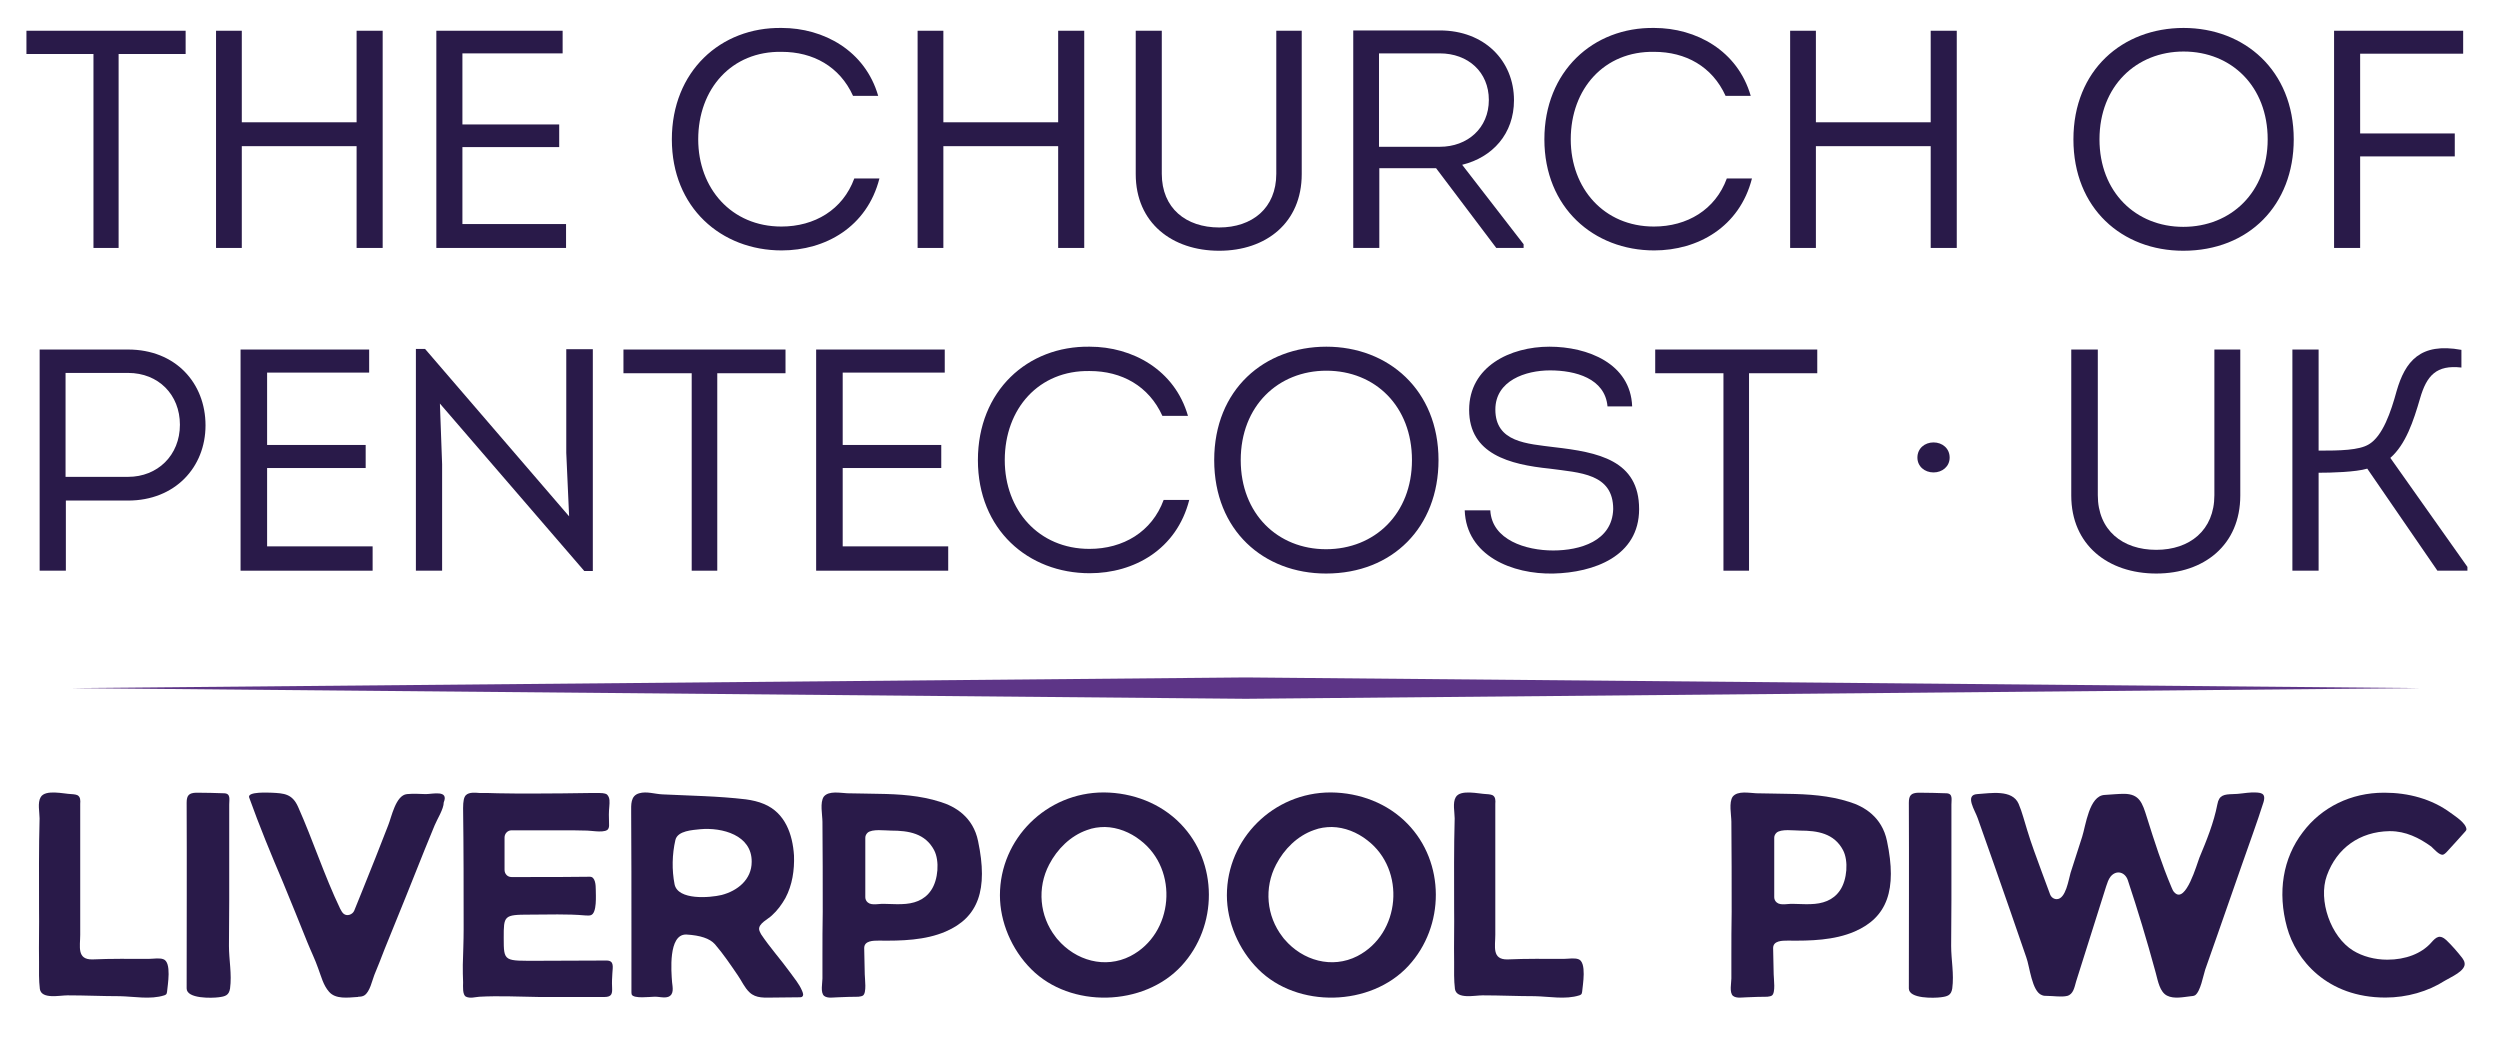
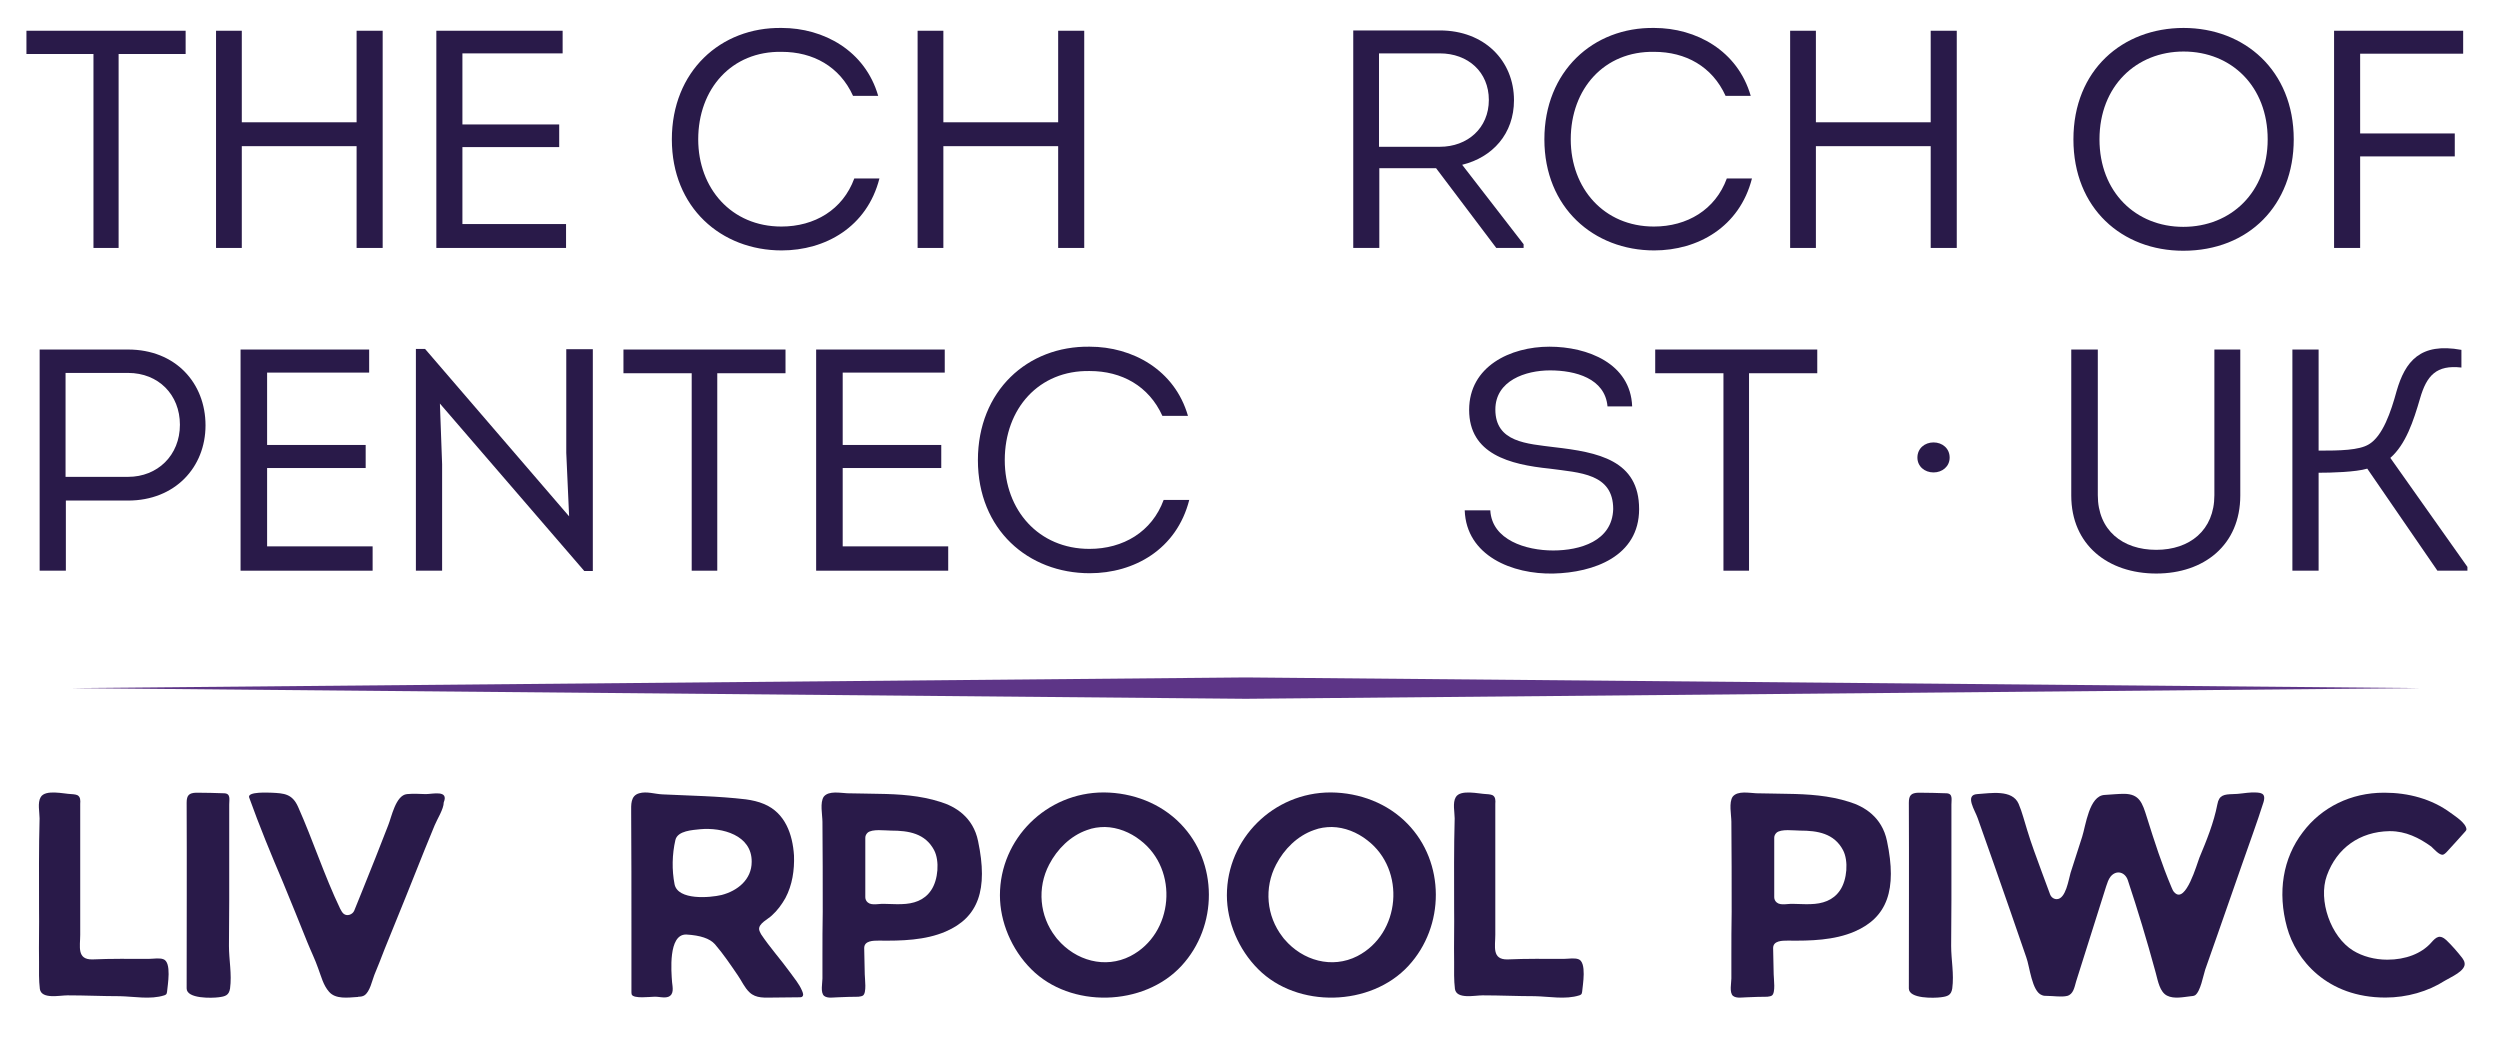
<svg xmlns="http://www.w3.org/2000/svg" width="590" zoomAndPan="magnify" viewBox="0 0 442.5 183.75" height="245" preserveAspectRatio="xMidYMid meet" version="1.0">
  <defs>
    <g />
    <clipPath id="6b3cac863b">
      <path d="M 12 119.906 L 429 119.906 L 429 123.652 L 12 123.652 Z M 12 119.906 " clip-rule="nonzero" />
    </clipPath>
  </defs>
  <g fill="#291a49" fill-opacity="1">
    <g transform="translate(6.859, 176.618)">
      <g>
        <path d="M 6.559 -35.965 C 6.312 -36.012 6.02 -36.062 5.773 -36.062 C 4.402 -36.109 1.176 -36.941 0.344 -35.523 C -0.246 -34.547 0.148 -32.832 0.148 -31.758 C 0 -26.473 0.051 -21.234 0.051 -15.953 C 0.098 -12.77 0 -9.59 0.051 -6.359 C 0.051 -4.797 0 -3.133 0.195 -1.566 C 0.488 0.293 3.668 -0.441 5.09 -0.441 C 8.172 -0.441 11.254 -0.293 14.336 -0.293 C 16.832 -0.246 19.77 0.344 22.215 -0.441 C 22.363 -0.488 22.461 -0.539 22.559 -0.637 C 22.656 -0.734 22.656 -0.879 22.703 -1.027 C 22.801 -2.203 23.586 -6.359 22.02 -6.852 C 21.332 -7.094 20.207 -6.898 19.473 -6.898 C 16.148 -6.898 12.82 -6.949 9.492 -6.801 C 6.703 -6.754 7.34 -9.102 7.34 -11.156 C 7.34 -13.699 7.34 -16.246 7.34 -18.789 C 7.34 -23.977 7.34 -29.164 7.34 -34.348 C 7.387 -34.938 7.387 -35.574 6.852 -35.867 C 6.754 -35.914 6.656 -35.914 6.559 -35.965 Z M 6.559 -35.965 " />
      </g>
    </g>
  </g>
  <g fill="#291a49" fill-opacity="1">
    <g transform="translate(33.037, 176.618)">
      <g>
        <path d="M 1.664 -36.309 C 0.441 -36.258 0 -35.867 0 -34.547 C 0.051 -23.586 0 -12.625 0 -1.664 C 0 0.195 4.5 0.051 5.629 -0.098 C 6.852 -0.246 7.488 -0.441 7.684 -1.664 C 8.023 -4.207 7.488 -6.703 7.488 -9.199 C 7.488 -11.891 7.535 -14.582 7.535 -17.273 C 7.535 -22.898 7.535 -28.574 7.535 -34.203 C 7.535 -35.133 7.828 -36.16 6.656 -36.207 C 5.039 -36.258 3.473 -36.309 1.859 -36.309 C 1.809 -36.309 1.711 -36.309 1.664 -36.309 Z M 1.664 -36.309 " />
      </g>
    </g>
  </g>
  <g fill="#291a49" fill-opacity="1">
    <g transform="translate(44.046, 176.618)">
      <g>
        <path d="M 19.18 -0.148 C 19.277 -0.148 19.328 -0.148 19.375 -0.195 C 19.77 -0.195 20.16 -0.246 20.453 -0.441 C 21.434 -1.078 21.824 -3.082 22.215 -4.062 C 22.852 -5.578 23.438 -7.094 24.023 -8.613 C 25.297 -11.695 26.52 -14.824 27.793 -17.91 C 28.918 -20.699 30.043 -23.488 31.121 -26.227 C 31.707 -27.695 32.293 -29.113 32.883 -30.531 C 33.32 -31.609 34.496 -33.418 34.496 -34.594 C 35.426 -36.844 32.539 -36.062 31.316 -36.062 C 30.191 -36.109 29.066 -36.16 27.988 -36.062 C 25.98 -35.867 25.25 -31.953 24.66 -30.531 C 23.191 -26.766 21.727 -22.996 20.207 -19.277 C 20.207 -19.277 18.645 -15.414 18.645 -15.414 C 18.348 -14.727 17.371 -14.387 16.785 -14.875 C 16.488 -15.121 16.344 -15.461 16.148 -15.805 C 13.359 -21.629 11.352 -27.891 8.711 -33.812 C 7.684 -36.109 6.262 -36.207 4.012 -36.309 C 3.57 -36.309 -0.293 -36.551 0.051 -35.477 C 1.859 -30.434 3.914 -25.445 6.02 -20.504 C 7.488 -16.93 8.953 -13.359 10.375 -9.785 C 11.008 -8.219 11.742 -6.754 12.281 -5.188 C 12.82 -3.77 13.164 -2.25 14.191 -1.078 C 15.363 0.293 17.566 -0.051 19.18 -0.148 Z M 19.18 -0.148 " />
      </g>
    </g>
  </g>
  <g fill="#291a49" fill-opacity="1">
    <g transform="translate(81.917, 176.618)">
      <g>
-         <path d="M 24.121 -36.258 L 22.703 -36.258 C 19.328 -36.207 15.855 -36.16 12.43 -36.16 C 10.375 -36.16 8.27 -36.16 6.215 -36.207 C 5.137 -36.258 4.062 -36.258 2.984 -36.258 C 2.25 -36.309 1.125 -36.453 0.539 -35.867 C 0.195 -35.523 0.051 -34.789 0.051 -33.566 C 0.148 -26.422 0.148 -19.18 0.148 -12.184 C 0.148 -10.031 0.051 -7.926 0 -5.824 C 0 -4.797 0 -3.77 0.051 -2.738 C 0.051 -2.105 -0.098 -0.488 0.586 -0.195 C 1.32 0.148 2.203 -0.148 2.938 -0.195 C 6.457 -0.391 10.078 -0.195 13.602 -0.148 C 17.418 -0.148 21.234 -0.148 25.051 -0.148 C 26.422 -0.148 26.473 -0.781 26.422 -1.91 C 26.375 -2.738 26.422 -3.57 26.473 -4.355 C 26.52 -5.383 26.863 -6.605 25.445 -6.605 C 21.434 -6.605 17.469 -6.559 13.457 -6.559 C 7.289 -6.559 7.242 -6.312 7.242 -10.617 C 7.242 -14.531 7.242 -14.727 11.793 -14.727 C 15.121 -14.727 18.445 -14.875 21.727 -14.582 C 22.066 -14.582 22.363 -14.531 22.656 -14.629 C 23.781 -14.973 23.535 -18.203 23.535 -19.133 C 23.535 -19.867 23.488 -21.48 22.461 -21.434 C 18.887 -21.383 15.316 -21.383 11.742 -21.383 C 10.668 -21.383 9.641 -21.383 8.613 -21.383 C 7.926 -21.383 7.387 -21.922 7.387 -22.656 L 7.387 -28.379 C 7.387 -29.066 7.926 -29.652 8.613 -29.652 C 11.598 -29.652 14.531 -29.652 17.516 -29.652 C 19.035 -29.652 20.504 -29.652 22.02 -29.602 C 22.852 -29.602 25.445 -29.066 25.785 -29.996 C 25.934 -30.289 25.883 -30.629 25.883 -30.926 C 25.836 -31.902 25.836 -32.93 25.934 -33.91 C 25.98 -34.594 26.082 -35.426 25.543 -35.965 C 25.445 -36.062 25.152 -36.258 24.121 -36.258 Z M 24.121 -36.258 " />
-       </g>
+         </g>
    </g>
  </g>
  <g fill="#291a49" fill-opacity="1">
    <g transform="translate(111.666, 176.618)">
      <g>
        <path d="M 9.738 -11.207 C 9.785 -11.207 9.785 -11.207 9.836 -11.207 C 12.281 -11.059 13.945 -10.52 14.875 -9.492 C 16.391 -7.73 17.664 -5.824 18.938 -3.965 C 19.621 -2.984 20.109 -1.809 20.992 -0.98 C 22.164 0.148 23.781 -0.051 25.297 -0.051 C 26.812 -0.051 28.281 -0.098 29.801 -0.098 C 29.945 -0.098 30.094 -0.098 30.238 -0.148 C 30.68 -0.391 30.434 -0.93 30.289 -1.273 C 29.801 -2.445 28.918 -3.473 28.184 -4.5 C 26.52 -6.801 24.613 -8.906 23.047 -11.254 C 22.898 -11.547 22.754 -11.793 22.703 -12.086 C 22.559 -13.164 24.32 -13.945 24.953 -14.582 C 25.934 -15.461 26.715 -16.539 27.352 -17.664 C 28.574 -19.965 28.969 -22.605 28.871 -25.199 C 28.625 -28.969 27.305 -32.734 23.586 -34.301 C 22.559 -34.742 21.434 -34.984 20.355 -35.133 C 15.414 -35.719 10.52 -35.77 5.629 -36.012 C 4.258 -36.062 2.789 -36.602 1.469 -36.207 C -0.098 -35.77 0.051 -34.152 0.051 -32.832 C 0.098 -25.883 0.098 -18.938 0.098 -12.035 C 0.098 -8.418 0.098 -4.746 0.098 -1.125 C 0.098 -0.93 0.098 -0.734 0.148 -0.586 C 0.488 0.195 3.426 -0.195 4.109 -0.195 C 4.895 -0.246 5.922 0.098 6.656 -0.195 C 7.684 -0.637 7.387 -1.859 7.289 -2.789 C 7.145 -4.648 6.605 -11.207 9.738 -11.207 Z M 7.73 -20.109 C 7.242 -22.605 7.289 -25.395 7.879 -27.941 C 8.27 -29.602 10.961 -29.699 12.281 -29.848 C 16.148 -30.191 21.434 -28.82 21.383 -24.074 C 21.383 -20.941 18.887 -18.938 16.051 -18.203 C 13.996 -17.715 8.316 -17.223 7.73 -20.109 Z M 7.73 -20.109 " />
      </g>
    </g>
  </g>
  <g fill="#291a49" fill-opacity="1">
    <g transform="translate(145.378, 176.618)">
      <g>
        <path d="M 10.176 -10.129 C 10.176 -10.129 10.227 -10.129 10.277 -10.129 C 14.141 -10.078 18.398 -10.176 22.02 -11.742 C 27.793 -14.238 29.555 -19.133 27.742 -27.742 C 26.863 -32.051 23.633 -33.91 21.039 -34.691 C 17.516 -35.816 13.797 -36.062 10.129 -36.109 C 8.27 -36.16 6.457 -36.16 4.598 -36.207 C 3.375 -36.258 1.32 -36.699 0.441 -35.621 C -0.293 -34.594 0.195 -32.344 0.195 -31.168 C 0.246 -25.836 0.246 -20.551 0.246 -15.219 C 0.195 -12.574 0.195 -9.98 0.195 -7.34 C 0.195 -6.066 0.195 -4.746 0.195 -3.426 C 0.195 -2.641 -0.195 -0.93 0.488 -0.344 C 1.125 0.148 2.203 -0.098 2.938 -0.098 C 4.109 -0.148 5.332 -0.195 6.559 -0.195 C 6.801 -0.246 7.094 -0.246 7.34 -0.391 C 8.074 -0.832 7.684 -3.426 7.684 -4.16 C 7.684 -5.727 7.586 -7.242 7.586 -8.809 C 7.586 -10.129 9.199 -10.129 10.176 -10.129 Z M 7.781 -17.812 L 7.781 -28.332 C 7.781 -28.672 7.926 -28.969 8.172 -29.211 C 8.953 -29.945 11.305 -29.602 12.332 -29.602 C 15.461 -29.602 18.398 -29.113 19.965 -26.129 C 20.941 -24.27 20.699 -20.895 19.426 -19.035 C 18.203 -17.223 16.293 -16.637 14.191 -16.586 C 13.164 -16.539 12.137 -16.637 11.059 -16.637 C 10.227 -16.684 8.906 -16.293 8.219 -16.883 C 7.926 -17.125 7.781 -17.469 7.781 -17.812 Z M 7.781 -17.812 " />
      </g>
    </g>
  </g>
  <g fill="#291a49" fill-opacity="1">
    <g transform="translate(176.987, 176.618)">
      <g>
        <path d="M 0 -18.152 C 0 -13.457 2.055 -8.562 5.527 -5.09 C 12.477 1.91 25.492 1.566 32.148 -5.676 C 38.605 -12.672 38.656 -23.977 31.953 -30.828 C 28.43 -34.449 23.488 -36.309 18.445 -36.355 L 18.348 -36.355 C 8.27 -36.355 0 -28.184 0 -18.152 Z M 18.594 -30.238 C 20.844 -30.191 23.047 -29.309 24.855 -27.891 C 31.707 -22.656 30.777 -11.352 23.094 -7.387 C 18.594 -5.09 13.406 -6.605 10.227 -10.324 C 10.078 -10.473 9.98 -10.617 9.836 -10.812 C 6.996 -14.484 6.559 -19.473 8.711 -23.586 C 10.129 -26.324 12.477 -28.672 15.414 -29.699 C 16.441 -30.094 17.516 -30.238 18.594 -30.238 Z M 18.594 -30.238 " />
      </g>
    </g>
  </g>
  <g fill="#291a49" fill-opacity="1">
    <g transform="translate(217.158, 176.618)">
      <g>
        <path d="M 0 -18.152 C 0 -13.457 2.055 -8.562 5.527 -5.09 C 12.477 1.91 25.492 1.566 32.148 -5.676 C 38.605 -12.672 38.656 -23.977 31.953 -30.828 C 28.43 -34.449 23.488 -36.309 18.445 -36.355 L 18.348 -36.355 C 8.27 -36.355 0 -28.184 0 -18.152 Z M 18.594 -30.238 C 20.844 -30.191 23.047 -29.309 24.855 -27.891 C 31.707 -22.656 30.777 -11.352 23.094 -7.387 C 18.594 -5.09 13.406 -6.605 10.227 -10.324 C 10.078 -10.473 9.98 -10.617 9.836 -10.812 C 6.996 -14.484 6.559 -19.473 8.711 -23.586 C 10.129 -26.324 12.477 -28.672 15.414 -29.699 C 16.441 -30.094 17.516 -30.238 18.594 -30.238 Z M 18.594 -30.238 " />
      </g>
    </g>
  </g>
  <g fill="#291a49" fill-opacity="1">
    <g transform="translate(257.329, 176.618)">
      <g>
        <path d="M 6.559 -35.965 C 6.312 -36.012 6.02 -36.062 5.773 -36.062 C 4.402 -36.109 1.176 -36.941 0.344 -35.523 C -0.246 -34.547 0.148 -32.832 0.148 -31.758 C 0 -26.473 0.051 -21.234 0.051 -15.953 C 0.098 -12.77 0 -9.59 0.051 -6.359 C 0.051 -4.797 0 -3.133 0.195 -1.566 C 0.488 0.293 3.668 -0.441 5.09 -0.441 C 8.172 -0.441 11.254 -0.293 14.336 -0.293 C 16.832 -0.246 19.77 0.344 22.215 -0.441 C 22.363 -0.488 22.461 -0.539 22.559 -0.637 C 22.656 -0.734 22.656 -0.879 22.703 -1.027 C 22.801 -2.203 23.586 -6.359 22.02 -6.852 C 21.332 -7.094 20.207 -6.898 19.473 -6.898 C 16.148 -6.898 12.82 -6.949 9.492 -6.801 C 6.703 -6.754 7.34 -9.102 7.34 -11.156 C 7.34 -13.699 7.34 -16.246 7.34 -18.789 C 7.34 -23.977 7.34 -29.164 7.34 -34.348 C 7.387 -34.938 7.387 -35.574 6.852 -35.867 C 6.754 -35.914 6.656 -35.914 6.559 -35.965 Z M 6.559 -35.965 " />
      </g>
    </g>
  </g>
  <g fill="#291a49" fill-opacity="1">
    <g transform="translate(283.506, 176.618)">
      <g />
    </g>
  </g>
  <g fill="#291a49" fill-opacity="1">
    <g transform="translate(306.258, 176.618)">
      <g>
        <path d="M 10.176 -10.129 C 10.176 -10.129 10.227 -10.129 10.277 -10.129 C 14.141 -10.078 18.398 -10.176 22.02 -11.742 C 27.793 -14.238 29.555 -19.133 27.742 -27.742 C 26.863 -32.051 23.633 -33.91 21.039 -34.691 C 17.516 -35.816 13.797 -36.062 10.129 -36.109 C 8.27 -36.16 6.457 -36.16 4.598 -36.207 C 3.375 -36.258 1.32 -36.699 0.441 -35.621 C -0.293 -34.594 0.195 -32.344 0.195 -31.168 C 0.246 -25.836 0.246 -20.551 0.246 -15.219 C 0.195 -12.574 0.195 -9.98 0.195 -7.34 C 0.195 -6.066 0.195 -4.746 0.195 -3.426 C 0.195 -2.641 -0.195 -0.93 0.488 -0.344 C 1.125 0.148 2.203 -0.098 2.938 -0.098 C 4.109 -0.148 5.332 -0.195 6.559 -0.195 C 6.801 -0.246 7.094 -0.246 7.34 -0.391 C 8.074 -0.832 7.684 -3.426 7.684 -4.16 C 7.684 -5.727 7.586 -7.242 7.586 -8.809 C 7.586 -10.129 9.199 -10.129 10.176 -10.129 Z M 7.781 -17.812 L 7.781 -28.332 C 7.781 -28.672 7.926 -28.969 8.172 -29.211 C 8.953 -29.945 11.305 -29.602 12.332 -29.602 C 15.461 -29.602 18.398 -29.113 19.965 -26.129 C 20.941 -24.27 20.699 -20.895 19.426 -19.035 C 18.203 -17.223 16.293 -16.637 14.191 -16.586 C 13.164 -16.539 12.137 -16.637 11.059 -16.637 C 10.227 -16.684 8.906 -16.293 8.219 -16.883 C 7.926 -17.125 7.781 -17.469 7.781 -17.812 Z M 7.781 -17.812 " />
      </g>
    </g>
  </g>
  <g fill="#291a49" fill-opacity="1">
    <g transform="translate(337.866, 176.618)">
      <g>
        <path d="M 1.664 -36.309 C 0.441 -36.258 0 -35.867 0 -34.547 C 0.051 -23.586 0 -12.625 0 -1.664 C 0 0.195 4.5 0.051 5.629 -0.098 C 6.852 -0.246 7.488 -0.441 7.684 -1.664 C 8.023 -4.207 7.488 -6.703 7.488 -9.199 C 7.488 -11.891 7.535 -14.582 7.535 -17.273 C 7.535 -22.898 7.535 -28.574 7.535 -34.203 C 7.535 -35.133 7.828 -36.16 6.656 -36.207 C 5.039 -36.258 3.473 -36.309 1.859 -36.309 C 1.809 -36.309 1.711 -36.309 1.664 -36.309 Z M 1.664 -36.309 " />
      </g>
    </g>
  </g>
  <g fill="#291a49" fill-opacity="1">
    <g transform="translate(348.875, 176.618)">
      <g>
        <path d="M 32.59 -4.797 C 32.637 -4.598 32.688 -4.453 32.734 -4.258 C 33.078 -2.984 33.418 -1.027 34.691 -0.391 C 35.914 0.246 37.629 -0.148 38.949 -0.293 C 39.195 -0.293 39.438 -0.344 39.633 -0.441 C 40.613 -1.078 41.102 -3.965 41.445 -4.992 C 42.18 -7.094 42.914 -9.199 43.645 -11.254 C 45.066 -15.363 46.535 -19.473 47.953 -23.586 C 49.223 -27.254 50.594 -30.926 51.77 -34.645 C 52.258 -36.355 51.23 -36.355 49.715 -36.355 C 48.59 -36.309 47.465 -36.062 46.336 -36.062 C 44.82 -36.012 43.891 -35.914 43.598 -34.25 C 42.961 -30.973 41.688 -27.84 40.418 -24.809 C 39.977 -23.684 38.02 -16.684 36.062 -18.594 C 35.77 -18.84 35.621 -19.23 35.477 -19.574 C 33.762 -23.633 32.441 -27.742 31.121 -31.953 C 30.336 -34.449 29.848 -36.109 27.059 -36.109 C 26.18 -36.109 25.102 -36.012 23.633 -35.914 C 20.895 -35.77 20.305 -30.484 19.672 -28.527 C 18.984 -26.375 18.301 -24.27 17.613 -22.117 C 17.273 -20.992 16.785 -17.469 15.168 -17.469 C 14.629 -17.469 14.191 -17.812 13.996 -18.301 C 13.504 -19.672 13.016 -20.992 12.527 -22.262 C 11.598 -24.809 10.668 -27.254 9.934 -29.699 C 9.445 -31.219 9.051 -32.883 8.418 -34.348 C 7.289 -36.941 3.426 -36.207 1.078 -36.062 C -1.176 -35.914 0.734 -33.125 1.176 -31.805 C 3.133 -26.324 5.039 -20.844 6.949 -15.363 C 7.879 -12.625 8.855 -9.883 9.785 -7.145 C 10.375 -5.578 10.766 -1.125 12.527 -0.488 C 12.82 -0.344 13.164 -0.344 13.504 -0.344 C 14.582 -0.344 16 -0.098 17.027 -0.344 C 18.105 -0.637 18.301 -1.859 18.594 -2.887 C 20.355 -8.516 22.164 -14.141 23.926 -19.77 C 24.121 -20.355 24.32 -20.992 24.711 -21.48 C 25.738 -22.703 27.254 -22.262 27.742 -20.844 C 29.504 -15.559 31.121 -10.176 32.59 -4.797 Z M 32.59 -4.797 " />
      </g>
    </g>
  </g>
  <g fill="#291a49" fill-opacity="1">
    <g transform="translate(403.97, 176.618)">
      <g>
        <path d="M 32.59 -29.848 C 32.488 -30.973 30.582 -32.148 29.801 -32.734 C 26.422 -35.23 22.262 -36.309 18.105 -36.309 L 17.957 -36.309 C 12.184 -36.309 6.949 -33.762 3.621 -29.309 C 0.098 -24.711 -0.879 -18.691 0.832 -12.477 C 2.398 -6.754 7.879 -0.051 18.25 -0.051 C 22.066 -0.051 25.785 -1.125 28.77 -3.035 C 29.699 -3.621 32.637 -4.797 32.246 -6.262 C 32.195 -6.559 32 -6.801 31.855 -7.047 C 30.973 -8.172 30.043 -9.246 29.016 -10.227 C 27.891 -11.254 27.254 -10.812 26.324 -9.738 C 24.613 -7.828 21.824 -6.754 18.594 -6.754 C 16.344 -6.754 14.191 -7.34 12.527 -8.367 C 8.562 -10.812 6.312 -17.273 7.879 -21.629 C 9.641 -26.52 13.699 -29.406 18.938 -29.504 L 19.082 -29.504 C 21.824 -29.504 24.223 -28.332 26.375 -26.766 C 26.812 -26.375 27.84 -25.152 28.477 -25.348 C 28.723 -25.445 28.918 -25.641 29.066 -25.785 C 30.191 -27.012 31.316 -28.234 32.391 -29.457 C 32.539 -29.602 32.59 -29.75 32.59 -29.848 Z M 32.59 -29.848 " />
      </g>
    </g>
  </g>
  <g clip-path="url(#6b3cac863b)">
    <path fill="#5d3587" d="M 220.504 123.688 L 12.605 121.797 L 220.504 119.906 L 428.406 121.797 Z M 220.504 123.688 " fill-opacity="1" fill-rule="nonzero" />
  </g>
  <g fill="#291a49" fill-opacity="1">
    <g transform="translate(1.818, 101.012)">
      <g>
        <path d="M 5.199 0 L 9.84 0 L 9.84 -12.414 L 20.859 -12.414 C 29.133 -12.414 34.559 -18.285 34.559 -25.723 C 34.559 -33.215 29.246 -39.145 20.859 -39.145 L 5.199 -39.145 Z M 20.859 -16.609 L 9.785 -16.609 L 9.785 -35.004 L 20.859 -35.004 C 26.227 -35.004 30.027 -31.148 30.027 -25.836 C 30.027 -20.41 26.059 -16.609 20.859 -16.609 Z M 20.859 -16.609 " />
      </g>
    </g>
  </g>
  <g fill="#291a49" fill-opacity="1">
    <g transform="translate(37.38, 101.012)">
      <g>
        <path d="M 27.961 -35.062 L 27.961 -39.145 L 5.199 -39.145 L 5.199 0 L 28.574 0 L 28.574 -4.305 L 9.898 -4.305 L 9.898 -18.172 L 27.344 -18.172 L 27.344 -22.254 L 9.898 -22.254 L 9.898 -35.062 Z M 27.961 -35.062 " />
      </g>
    </g>
  </g>
  <g fill="#291a49" fill-opacity="1">
    <g transform="translate(68.414, 101.012)">
      <g>
        <path d="M 9.449 -29.582 L 35.004 0.055 L 36.516 0.055 L 36.516 -39.199 L 31.816 -39.199 L 31.816 -20.859 L 32.32 -9.617 L 6.82 -39.254 L 5.199 -39.254 L 5.199 0 L 9.84 0 L 9.84 -18.844 Z M 9.449 -29.582 " />
      </g>
    </g>
  </g>
  <g fill="#291a49" fill-opacity="1">
    <g transform="translate(109.344, 101.012)">
      <g>
        <path d="M 1.008 -34.949 L 13.086 -34.949 L 13.086 0 L 17.613 0 L 17.613 -34.949 L 29.691 -34.949 L 29.691 -39.145 L 1.008 -39.145 Z M 1.008 -34.949 " />
      </g>
    </g>
  </g>
  <g fill="#291a49" fill-opacity="1">
    <g transform="translate(139.259, 101.012)">
      <g>
        <path d="M 27.961 -35.062 L 27.961 -39.145 L 5.199 -39.145 L 5.199 0 L 28.574 0 L 28.574 -4.305 L 9.898 -4.305 L 9.898 -18.172 L 27.344 -18.172 L 27.344 -22.254 L 9.898 -22.254 L 9.898 -35.062 Z M 27.961 -35.062 " />
      </g>
    </g>
  </g>
  <g fill="#291a49" fill-opacity="1">
    <g transform="translate(170.292, 101.012)">
      <g>
        <path d="M 2.797 -19.57 C 2.797 -7.27 11.688 0.449 22.59 0.449 C 30.418 0.449 37.969 -3.746 40.207 -12.527 L 35.676 -12.527 C 33.605 -6.879 28.52 -3.859 22.535 -3.859 C 13.531 -3.859 7.551 -10.738 7.551 -19.57 C 7.551 -28.688 13.59 -35.508 22.59 -35.34 C 28.238 -35.34 33.047 -32.711 35.453 -27.398 L 39.98 -27.398 C 37.633 -35.562 30.141 -39.648 22.59 -39.648 C 11.574 -39.812 2.797 -31.816 2.797 -19.57 Z M 2.797 -19.57 " />
      </g>
    </g>
  </g>
  <g fill="#291a49" fill-opacity="1">
    <g transform="translate(212.117, 101.012)">
      <g>
-         <path d="M 42.5 -19.57 C 42.5 -31.984 33.605 -39.648 22.648 -39.648 C 11.688 -39.648 2.797 -32.098 2.797 -19.57 C 2.797 -7.102 11.574 0.504 22.59 0.504 C 34.391 0.504 42.5 -7.719 42.5 -19.57 Z M 7.492 -19.57 C 7.492 -29.191 14.148 -35.398 22.648 -35.398 C 31.316 -35.398 37.801 -29.078 37.801 -19.57 C 37.801 -10.066 31.203 -3.801 22.59 -3.801 C 14.035 -3.801 7.492 -10.066 7.492 -19.57 Z M 7.492 -19.57 " />
-       </g>
+         </g>
    </g>
  </g>
  <g fill="#291a49" fill-opacity="1">
    <g transform="translate(256.627, 101.012)">
      <g>
        <path d="M 7.156 -10.68 L 2.629 -10.68 C 2.906 -2.629 11.07 0.672 18.34 0.504 C 25.441 0.336 33.496 -2.516 33.496 -10.902 C 33.496 -19.57 26.227 -20.969 18.453 -21.863 C 13.699 -22.48 8.051 -22.703 8.051 -28.52 C 8.051 -33.664 13.422 -35.453 17.727 -35.453 C 22.199 -35.453 27.457 -34.055 27.902 -29.078 L 32.266 -29.078 C 31.984 -36.684 24.379 -39.648 17.613 -39.648 C 10.738 -39.648 3.41 -36.18 3.41 -28.461 C 3.41 -20.633 10.57 -18.789 17.672 -18.062 C 22.984 -17.336 28.91 -17.223 28.91 -10.902 C 28.742 -5.199 22.984 -3.578 18.285 -3.578 C 13.477 -3.578 7.438 -5.426 7.156 -10.68 Z M 7.156 -10.68 " />
      </g>
    </g>
  </g>
  <g fill="#291a49" fill-opacity="1">
    <g transform="translate(291.965, 101.012)">
      <g>
        <path d="M 1.008 -34.949 L 13.086 -34.949 L 13.086 0 L 17.613 0 L 17.613 -34.949 L 29.691 -34.949 L 29.691 -39.145 L 1.008 -39.145 Z M 1.008 -34.949 " />
      </g>
    </g>
  </g>
  <g fill="#291a49" fill-opacity="1">
    <g transform="translate(321.881, 101.012)">
      <g />
    </g>
  </g>
  <g fill="#291a49" fill-opacity="1">
    <g transform="translate(335.58, 101.012)">
      <g>
        <path d="M 6.656 -17.391 C 8.219 -17.391 9.508 -18.453 9.508 -20.02 C 9.508 -21.641 8.219 -22.703 6.656 -22.703 C 5.09 -22.703 3.801 -21.641 3.801 -20.02 C 3.801 -18.453 5.09 -17.391 6.656 -17.391 Z M 6.656 -17.391 " />
      </g>
    </g>
  </g>
  <g fill="#291a49" fill-opacity="1">
    <g transform="translate(348.105, 101.012)">
      <g />
    </g>
  </g>
  <g fill="#291a49" fill-opacity="1">
    <g transform="translate(361.804, 101.012)">
      <g>
        <path d="M 19.852 0.504 C 28.297 0.504 34.727 -4.531 34.727 -13.309 L 34.727 -39.145 L 30.141 -39.145 L 30.141 -13.363 C 30.141 -7.156 25.777 -3.691 19.852 -3.691 C 13.867 -3.691 9.508 -7.156 9.508 -13.363 L 9.508 -39.145 L 4.809 -39.145 L 4.809 -13.309 C 4.809 -4.531 11.352 0.504 19.852 0.504 Z M 19.852 0.504 " />
      </g>
    </g>
  </g>
  <g fill="#291a49" fill-opacity="1">
    <g transform="translate(400.554, 101.012)">
      <g>
        <path d="M 9.84 -21.25 L 9.84 -39.145 L 5.199 -39.145 L 5.199 0 L 9.84 0 L 9.84 -17.336 C 12.023 -17.336 16.383 -17.445 18.453 -18.062 L 30.867 0 L 36.18 0 L 36.18 -0.672 L 22.535 -19.965 C 25.273 -22.367 26.617 -26.449 27.793 -30.477 C 28.965 -34.559 30.699 -36.461 35.117 -35.957 L 35.117 -39.086 C 27.793 -40.43 25.164 -37.02 23.652 -31.816 C 22.648 -28.129 21.191 -23.82 18.734 -22.367 C 17 -21.305 13.59 -21.25 9.84 -21.25 Z M 9.84 -21.25 " />
      </g>
    </g>
  </g>
  <g fill="#291a49" fill-opacity="1">
    <g transform="translate(3.692, 43.887)">
      <g>
-         <path d="M 0.988 -34.328 L 12.852 -34.328 L 12.852 0 L 17.301 0 L 17.301 -34.328 L 29.164 -34.328 L 29.164 -38.445 L 0.988 -38.445 Z M 0.988 -34.328 " />
+         <path d="M 0.988 -34.328 L 12.852 -34.328 L 12.852 0 L 17.301 0 L 17.301 -34.328 L 29.164 -34.328 L 29.164 -38.445 L 0.988 -38.445 M 0.988 -34.328 " />
      </g>
    </g>
  </g>
  <g fill="#291a49" fill-opacity="1">
    <g transform="translate(33.13, 43.887)">
      <g>
        <path d="M 29.988 0 L 34.602 0 L 34.602 -38.445 L 29.988 -38.445 L 29.988 -22.242 L 9.668 -22.242 L 9.668 -38.445 L 5.109 -38.445 L 5.109 0 L 9.668 0 L 9.668 -18.016 L 29.988 -18.016 Z M 29.988 0 " />
      </g>
    </g>
  </g>
  <g fill="#291a49" fill-opacity="1">
    <g transform="translate(72.124, 43.887)">
      <g>
        <path d="M 27.461 -34.438 L 27.461 -38.445 L 5.109 -38.445 L 5.109 0 L 28.066 0 L 28.066 -4.23 L 9.723 -4.23 L 9.723 -17.852 L 26.855 -17.852 L 26.855 -21.859 L 9.723 -21.859 L 9.723 -34.438 Z M 27.461 -34.438 " />
      </g>
    </g>
  </g>
  <g fill="#291a49" fill-opacity="1">
    <g transform="translate(102.66, 43.887)">
      <g />
    </g>
  </g>
  <g fill="#291a49" fill-opacity="1">
    <g transform="translate(116.171, 43.887)">
      <g>
        <path d="M 2.746 -19.223 C 2.746 -7.141 11.48 0.438 22.188 0.438 C 29.879 0.438 37.293 -3.68 39.488 -12.301 L 35.039 -12.301 C 33.008 -6.754 28.012 -3.789 22.133 -3.789 C 13.293 -3.789 7.414 -10.547 7.414 -19.223 C 7.414 -28.176 13.348 -34.875 22.188 -34.711 C 27.734 -34.711 32.461 -32.129 34.82 -26.914 L 39.27 -26.914 C 36.965 -34.93 29.602 -38.941 22.188 -38.941 C 11.367 -39.105 2.746 -31.25 2.746 -19.223 Z M 2.746 -19.223 " />
      </g>
    </g>
  </g>
  <g fill="#291a49" fill-opacity="1">
    <g transform="translate(157.307, 43.887)">
      <g>
        <path d="M 29.988 0 L 34.602 0 L 34.602 -38.445 L 29.988 -38.445 L 29.988 -22.242 L 9.668 -22.242 L 9.668 -38.445 L 5.109 -38.445 L 5.109 0 L 9.668 0 L 9.668 -18.016 L 29.988 -18.016 Z M 29.988 0 " />
      </g>
    </g>
  </g>
  <g fill="#291a49" fill-opacity="1">
    <g transform="translate(196.301, 43.887)">
      <g>
-         <path d="M 19.496 0.496 C 27.789 0.496 34.105 -4.449 34.105 -13.07 L 34.105 -38.445 L 29.602 -38.445 L 29.602 -13.125 C 29.602 -7.031 25.32 -3.625 19.496 -3.625 C 13.621 -3.625 9.336 -7.031 9.336 -13.125 L 9.336 -38.445 L 4.723 -38.445 L 4.723 -13.07 C 4.723 -4.449 11.148 0.496 19.496 0.496 Z M 19.496 0.496 " />
-       </g>
+         </g>
    </g>
  </g>
  <g fill="#291a49" fill-opacity="1">
    <g transform="translate(234.416, 43.887)">
      <g>
        <path d="M 35.262 -0.66 L 24.387 -14.719 C 29.77 -16.039 33.559 -20.211 33.559 -26.145 C 33.559 -33.117 28.34 -38.5 20.43 -38.5 L 5.109 -38.5 L 5.109 0 L 9.723 0 L 9.723 -14.113 L 19.773 -14.113 L 30.426 0 L 35.262 0 Z M 20.43 -17.906 L 9.668 -17.906 L 9.668 -34.438 L 20.43 -34.438 C 25.43 -34.438 29.109 -31.141 29.109 -26.199 C 29.109 -21.199 25.32 -17.906 20.43 -17.906 Z M 20.43 -17.906 " />
      </g>
    </g>
  </g>
  <g fill="#291a49" fill-opacity="1">
    <g transform="translate(270.609, 43.887)">
      <g>
        <path d="M 2.746 -19.223 C 2.746 -7.141 11.48 0.438 22.188 0.438 C 29.879 0.438 37.293 -3.68 39.488 -12.301 L 35.039 -12.301 C 33.008 -6.754 28.012 -3.789 22.133 -3.789 C 13.293 -3.789 7.414 -10.547 7.414 -19.223 C 7.414 -28.176 13.348 -34.875 22.188 -34.711 C 27.734 -34.711 32.461 -32.129 34.82 -26.914 L 39.27 -26.914 C 36.965 -34.93 29.602 -38.941 22.188 -38.941 C 11.367 -39.105 2.746 -31.25 2.746 -19.223 Z M 2.746 -19.223 " />
      </g>
    </g>
  </g>
  <g fill="#291a49" fill-opacity="1">
    <g transform="translate(311.745, 43.887)">
      <g>
        <path d="M 29.988 0 L 34.602 0 L 34.602 -38.445 L 29.988 -38.445 L 29.988 -22.242 L 9.668 -22.242 L 9.668 -38.445 L 5.109 -38.445 L 5.109 0 L 9.668 0 L 9.668 -18.016 L 29.988 -18.016 Z M 29.988 0 " />
      </g>
    </g>
  </g>
  <g fill="#291a49" fill-opacity="1">
    <g transform="translate(350.739, 43.887)">
      <g />
    </g>
  </g>
  <g fill="#291a49" fill-opacity="1">
    <g transform="translate(364.25, 43.887)">
      <g>
        <path d="M 41.742 -19.223 C 41.742 -31.414 33.008 -38.941 22.242 -38.941 C 11.48 -38.941 2.746 -31.527 2.746 -19.223 C 2.746 -6.977 11.367 0.496 22.188 0.496 C 33.777 0.496 41.742 -7.578 41.742 -19.223 Z M 7.359 -19.223 C 7.359 -28.668 13.895 -34.766 22.242 -34.766 C 30.758 -34.766 37.129 -28.559 37.129 -19.223 C 37.129 -9.887 30.648 -3.734 22.188 -3.734 C 13.785 -3.734 7.359 -9.887 7.359 -19.223 Z M 7.359 -19.223 " />
      </g>
    </g>
  </g>
  <g fill="#291a49" fill-opacity="1">
    <g transform="translate(408.022, 43.887)">
      <g>
        <path d="M 26.473 -16.203 L 26.473 -20.266 L 9.723 -20.266 L 9.723 -34.383 L 27.957 -34.383 L 27.957 -38.445 L 5.109 -38.445 L 5.109 0 L 9.723 0 L 9.723 -16.203 Z M 26.473 -16.203 " />
      </g>
    </g>
  </g>
  <g fill="#291a49" fill-opacity="1">
    <g transform="translate(437.516, 43.887)">
      <g />
    </g>
  </g>
</svg>